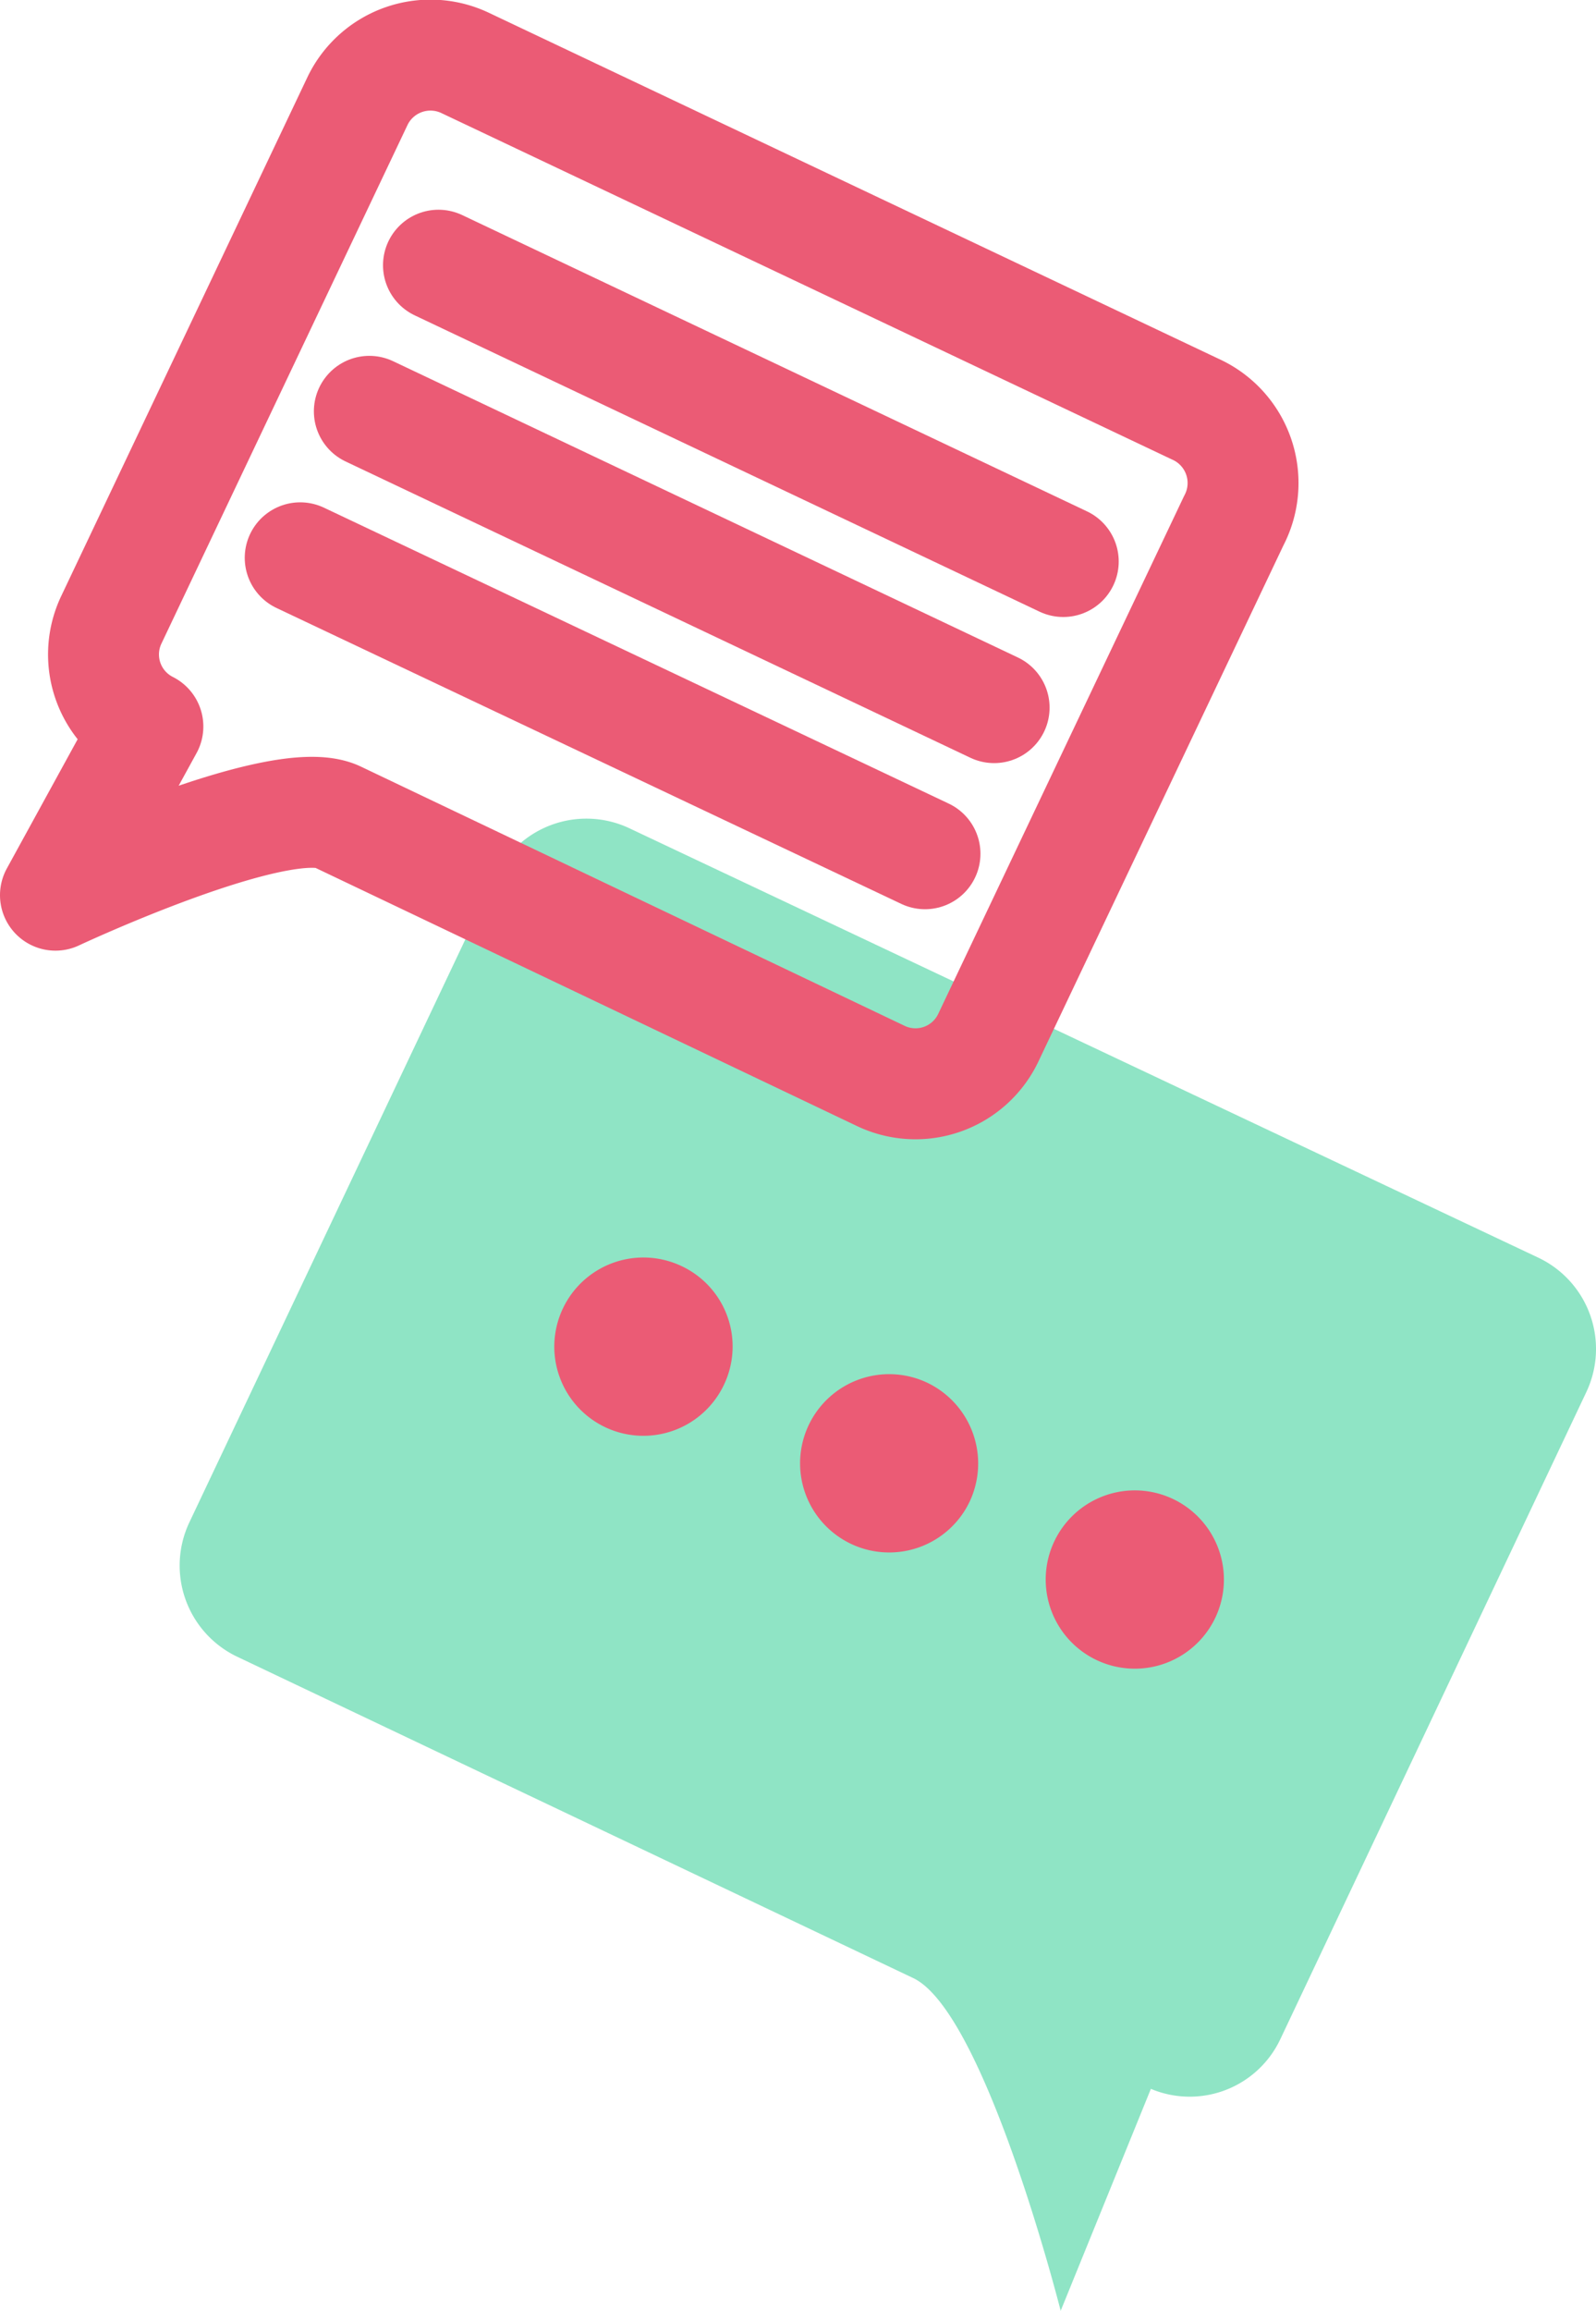
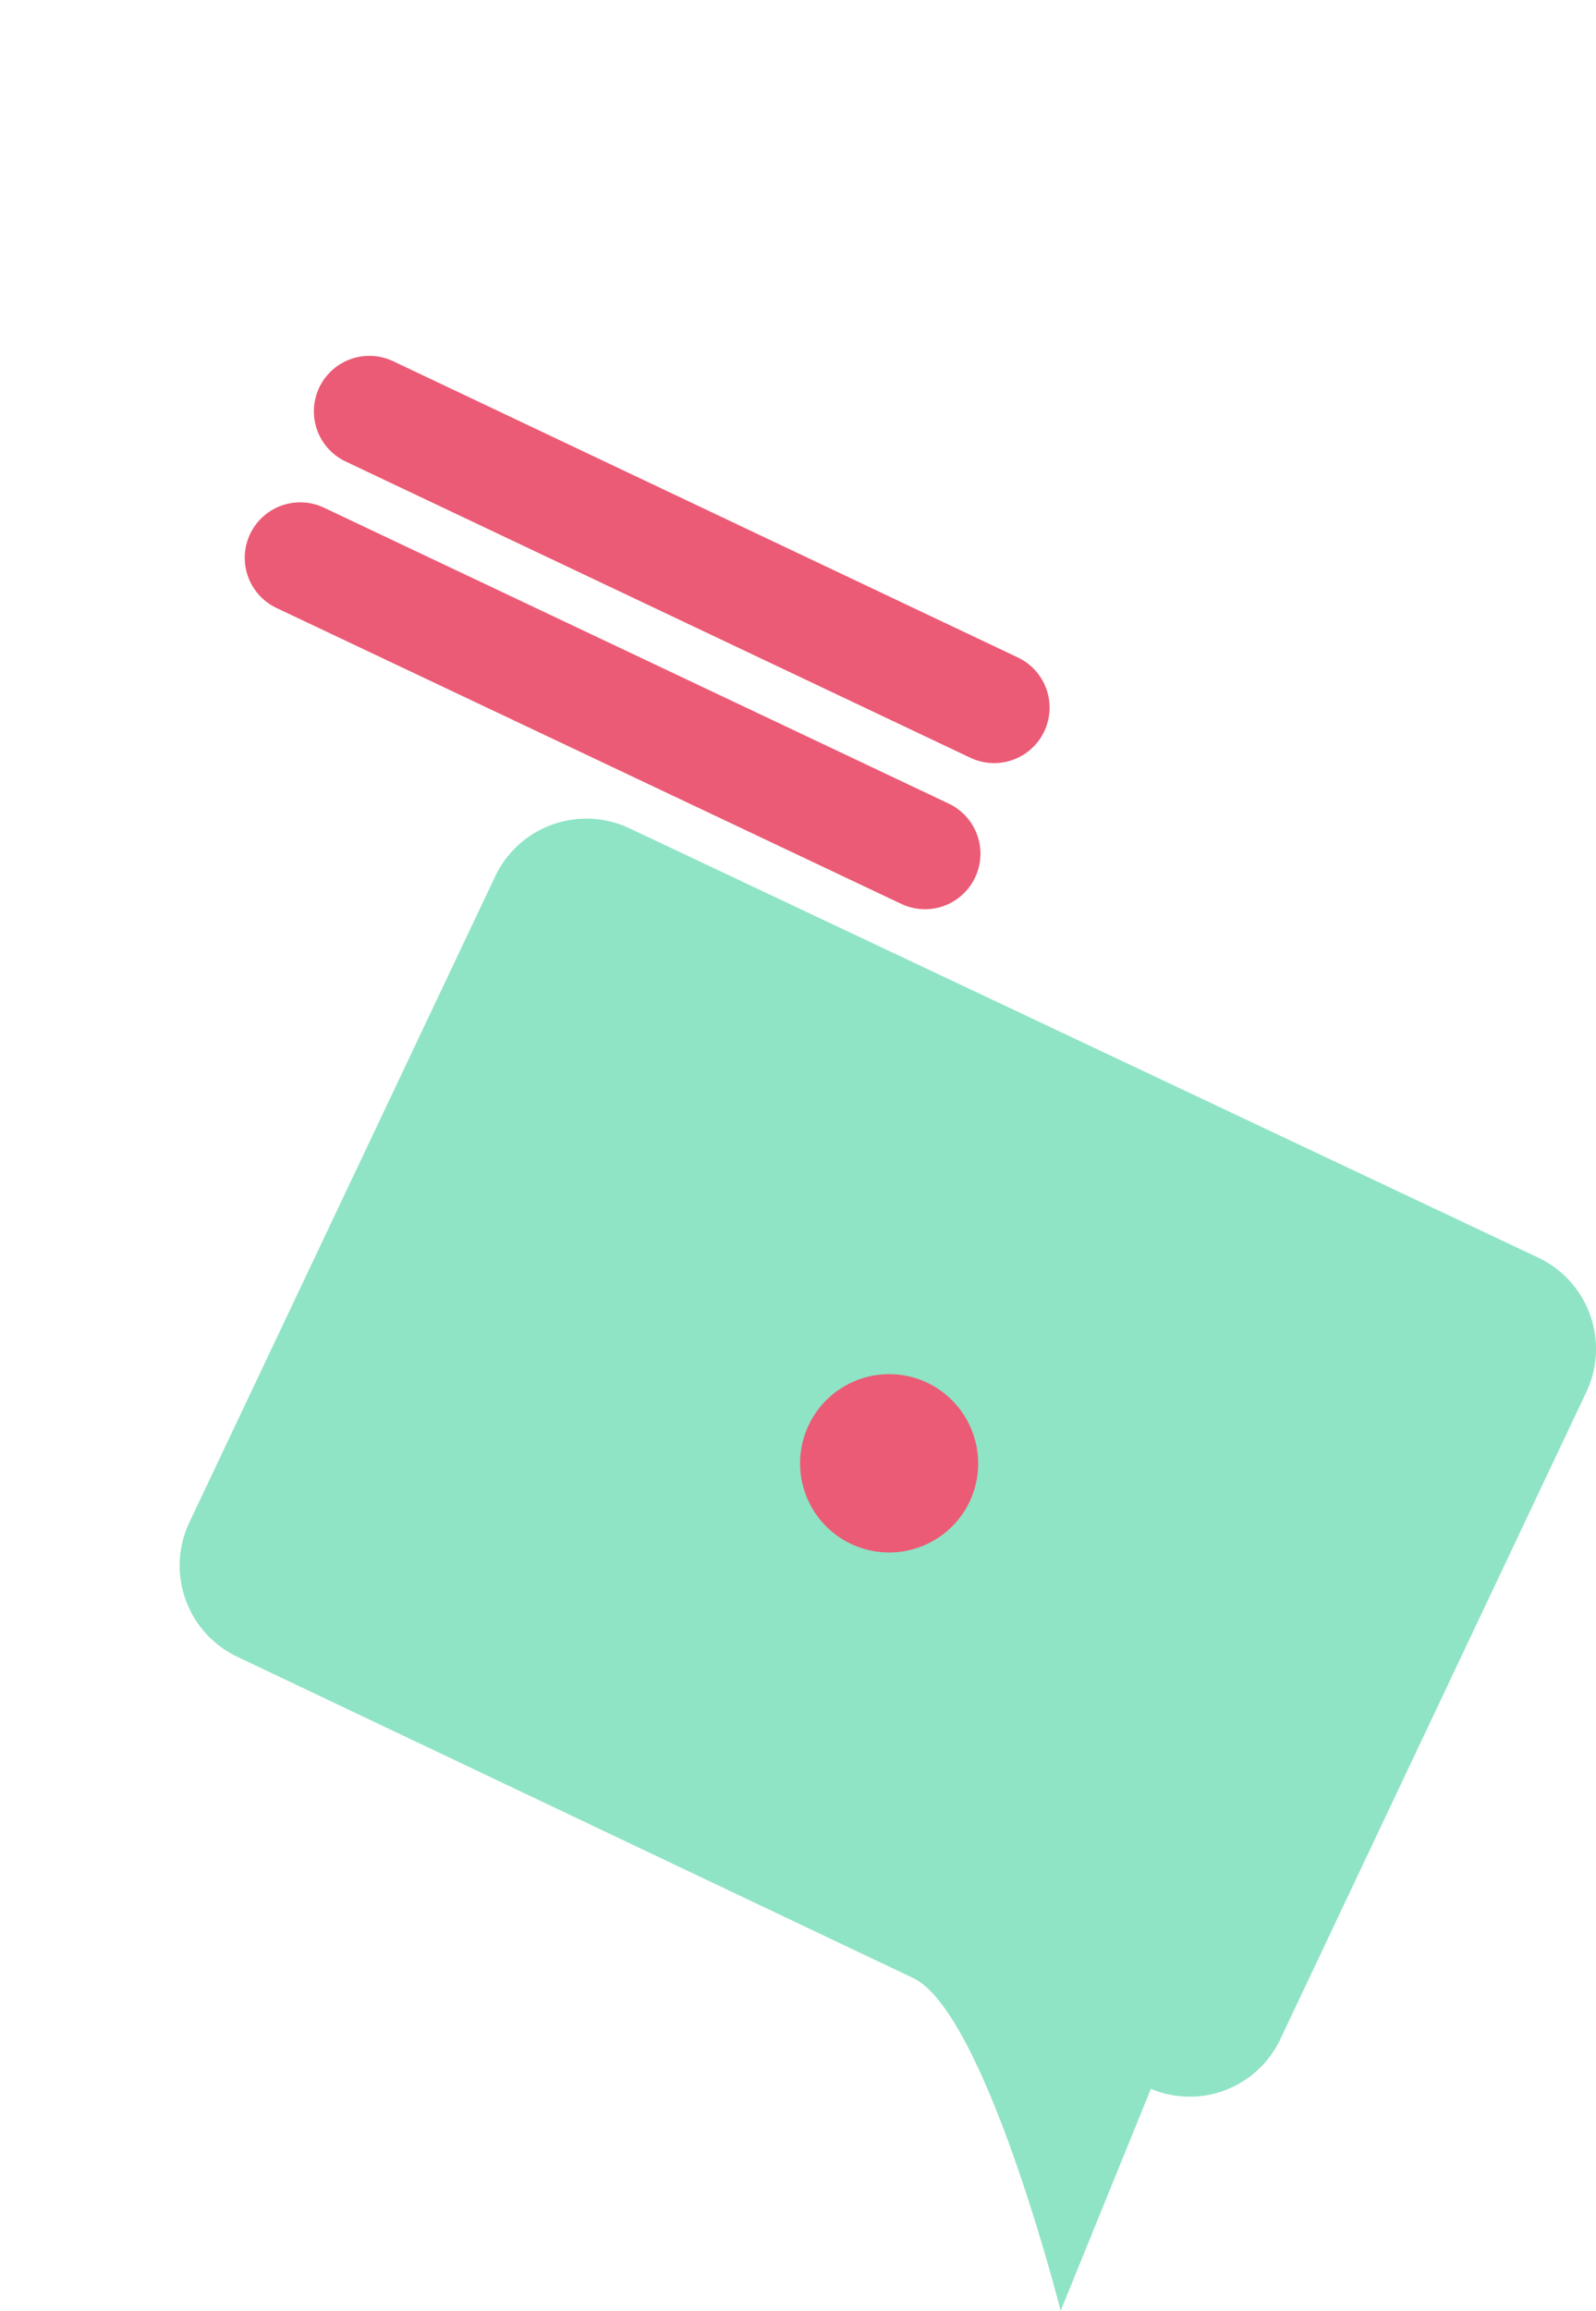
<svg xmlns="http://www.w3.org/2000/svg" viewBox="0 0 43.17 62.47">
  <defs>
    <style>.cls-1{fill:#8fe4c5;}.cls-2{fill:none;stroke:#eb5b75;stroke-linecap:round;stroke-linejoin:round;stroke-width:3px;}.cls-3{fill:#eb5b75;}</style>
  </defs>
  <title>Ресурс 12Mobile2</title>
  <g id="Слой_2" data-name="Слой 2">
    <g id="OBJECTS">
      <path class="cls-1" d="M17,22.38,41.61,34a2.73,2.73,0,0,1,1.3,3.63L34.63,55.13a2.71,2.71,0,0,1-3.5,1.34l-2.44,6s-2.05-8.1-4-9L6.42,44.79a2.73,2.73,0,0,1-1.3-3.63L13.4,23.68A2.73,2.73,0,0,1,17,22.38Z" />
-       <path class="cls-2" d="M32.33,11.06,12.6,1.71a2.19,2.19,0,0,0-2.92,1L3,16.78A2.18,2.18,0,0,0,4,19.64L1.5,24.2s6.08-2.85,7.62-2.12l14.69,7a2.18,2.18,0,0,0,2.91-1l6.65-14A2.19,2.19,0,0,0,32.33,11.06Z" />
-       <line class="cls-2" x1="11.86" y1="7.17" x2="28.76" y2="15.18" />
      <line class="cls-2" x1="9.99" y1="11.12" x2="26.89" y2="19.13" />
      <line class="cls-2" x1="8.12" y1="15.08" x2="25.02" y2="23.08" />
-       <path class="cls-3" d="M19.58,37.44a2.41,2.41,0,1,1-1.14-3.21A2.4,2.4,0,0,1,19.58,37.44Z" />
      <path class="cls-3" d="M26.23,40.59a2.41,2.41,0,1,1-1.15-3.21A2.42,2.42,0,0,1,26.23,40.59Z" />
-       <path class="cls-3" d="M32.87,43.74a2.41,2.41,0,1,1-1.15-3.22A2.41,2.41,0,0,1,32.87,43.74Z" />
    </g>
  </g>
</svg>